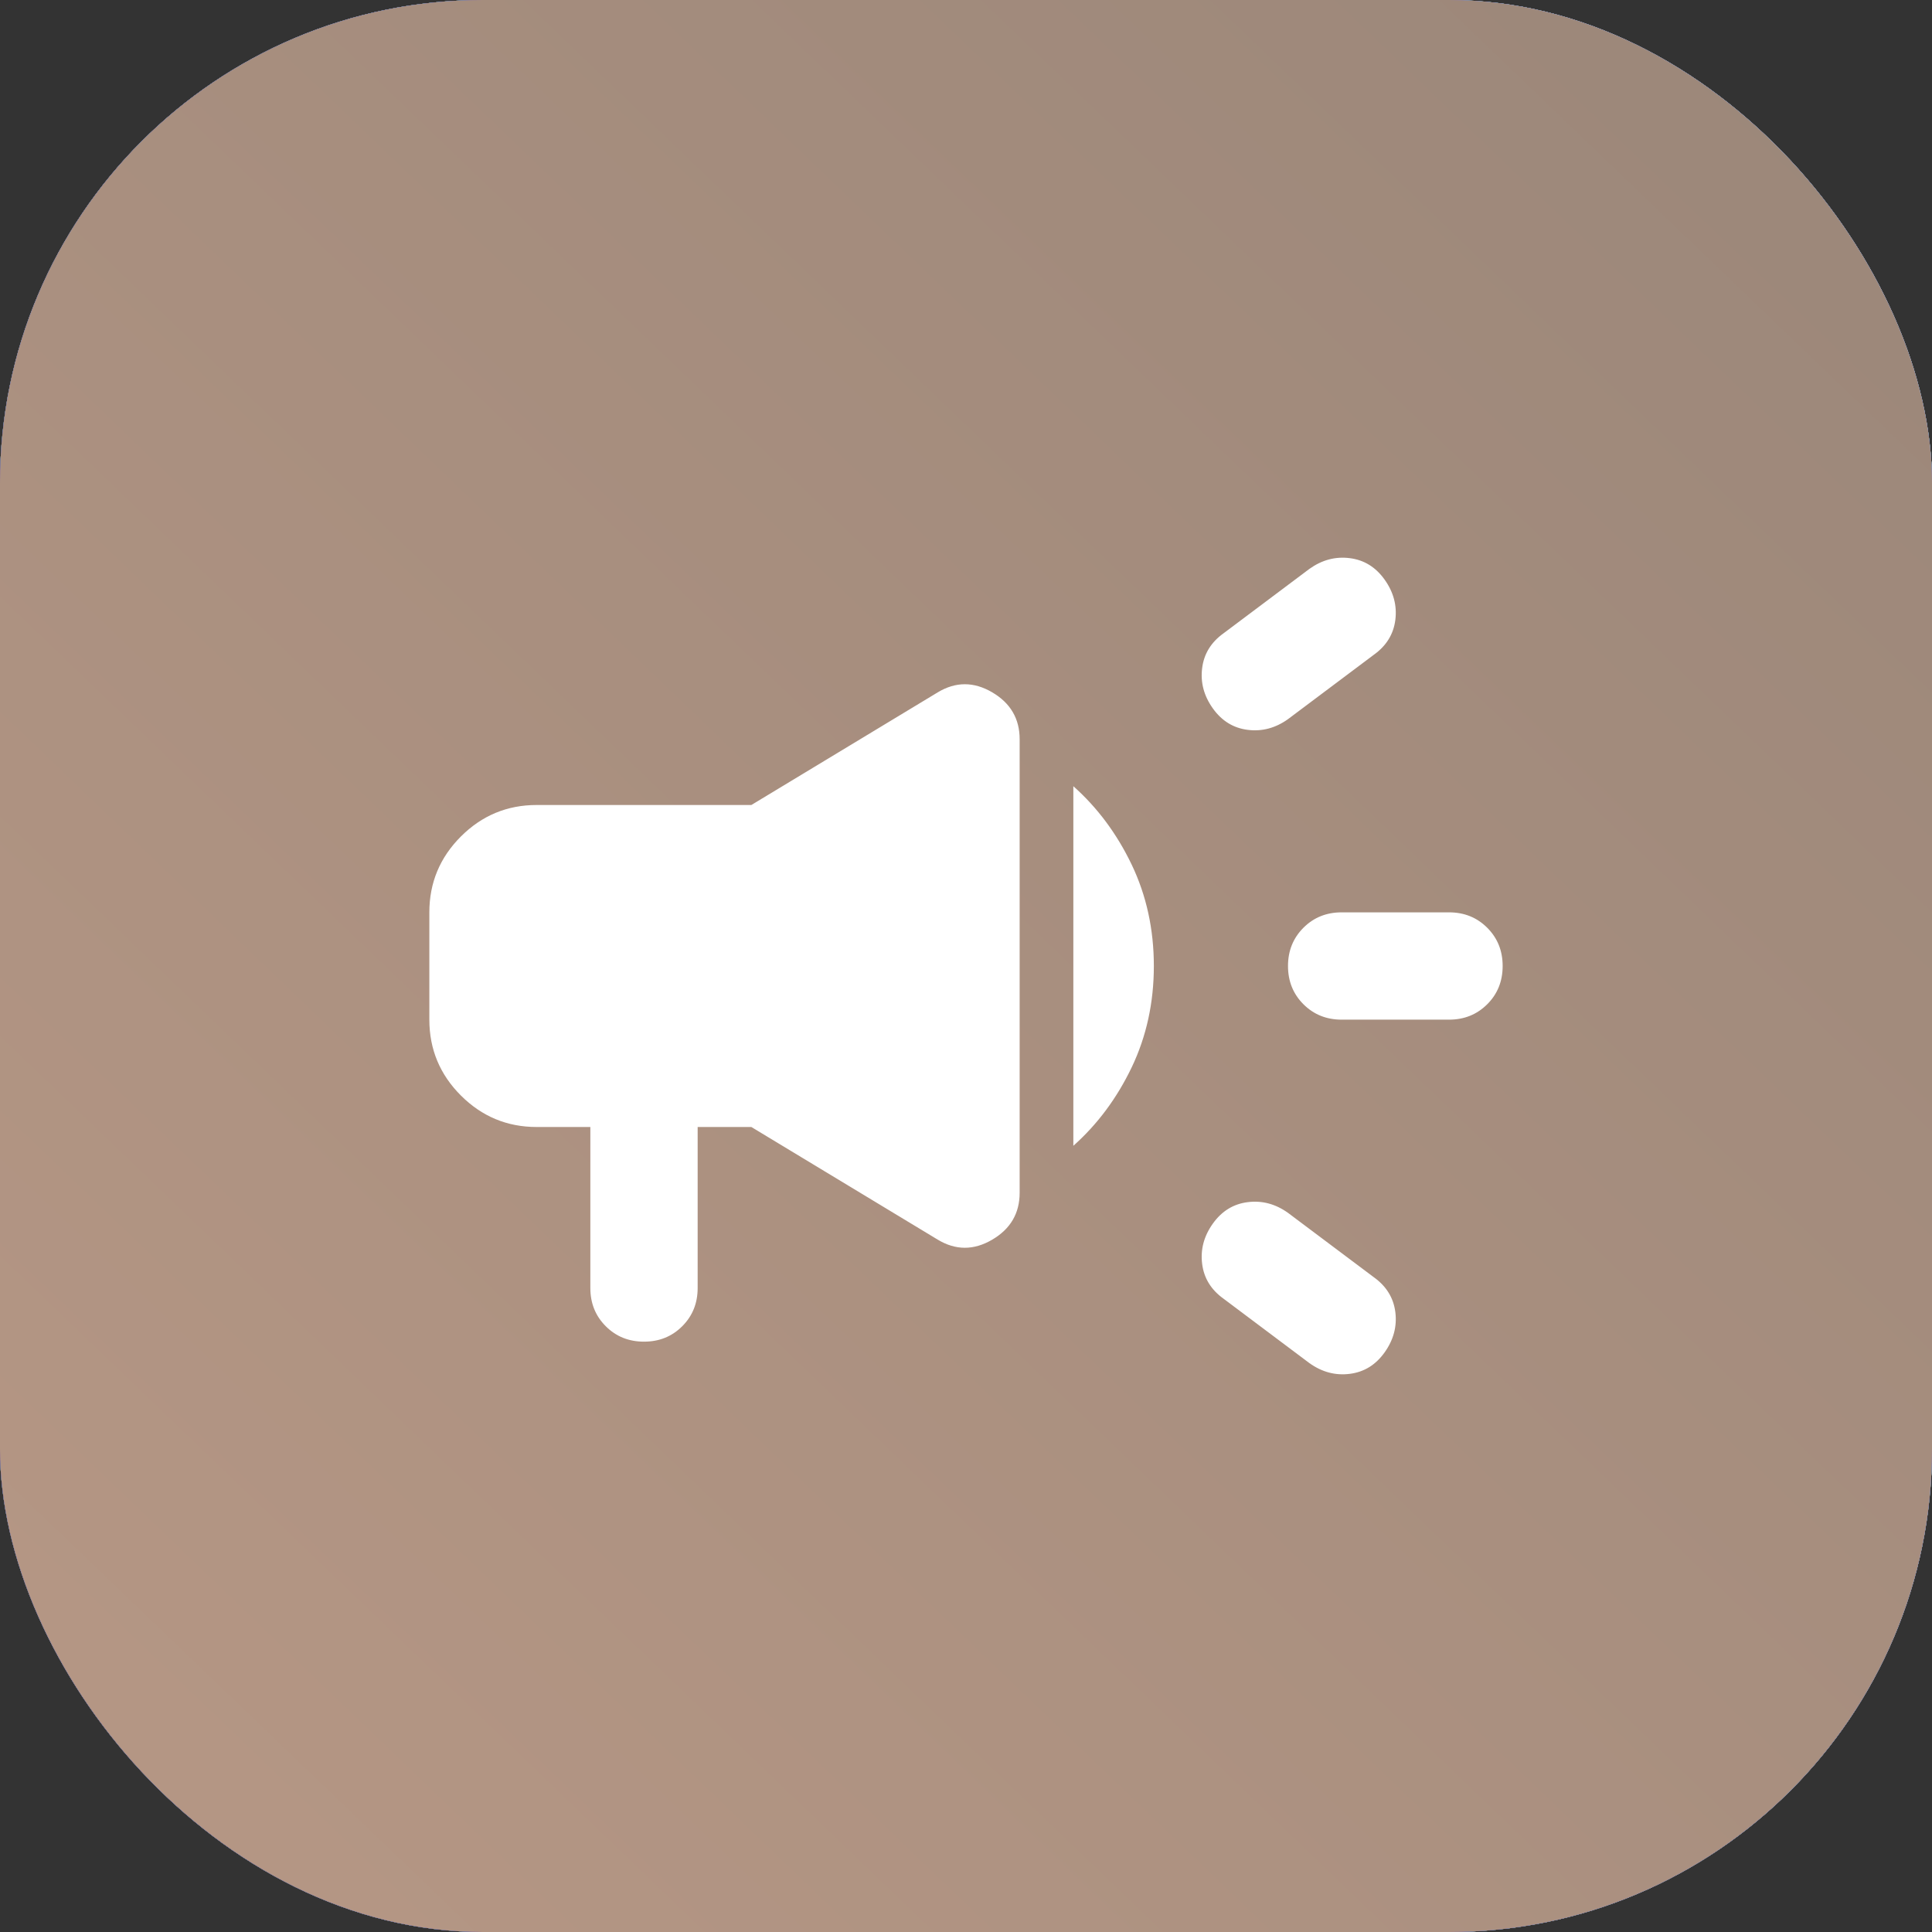
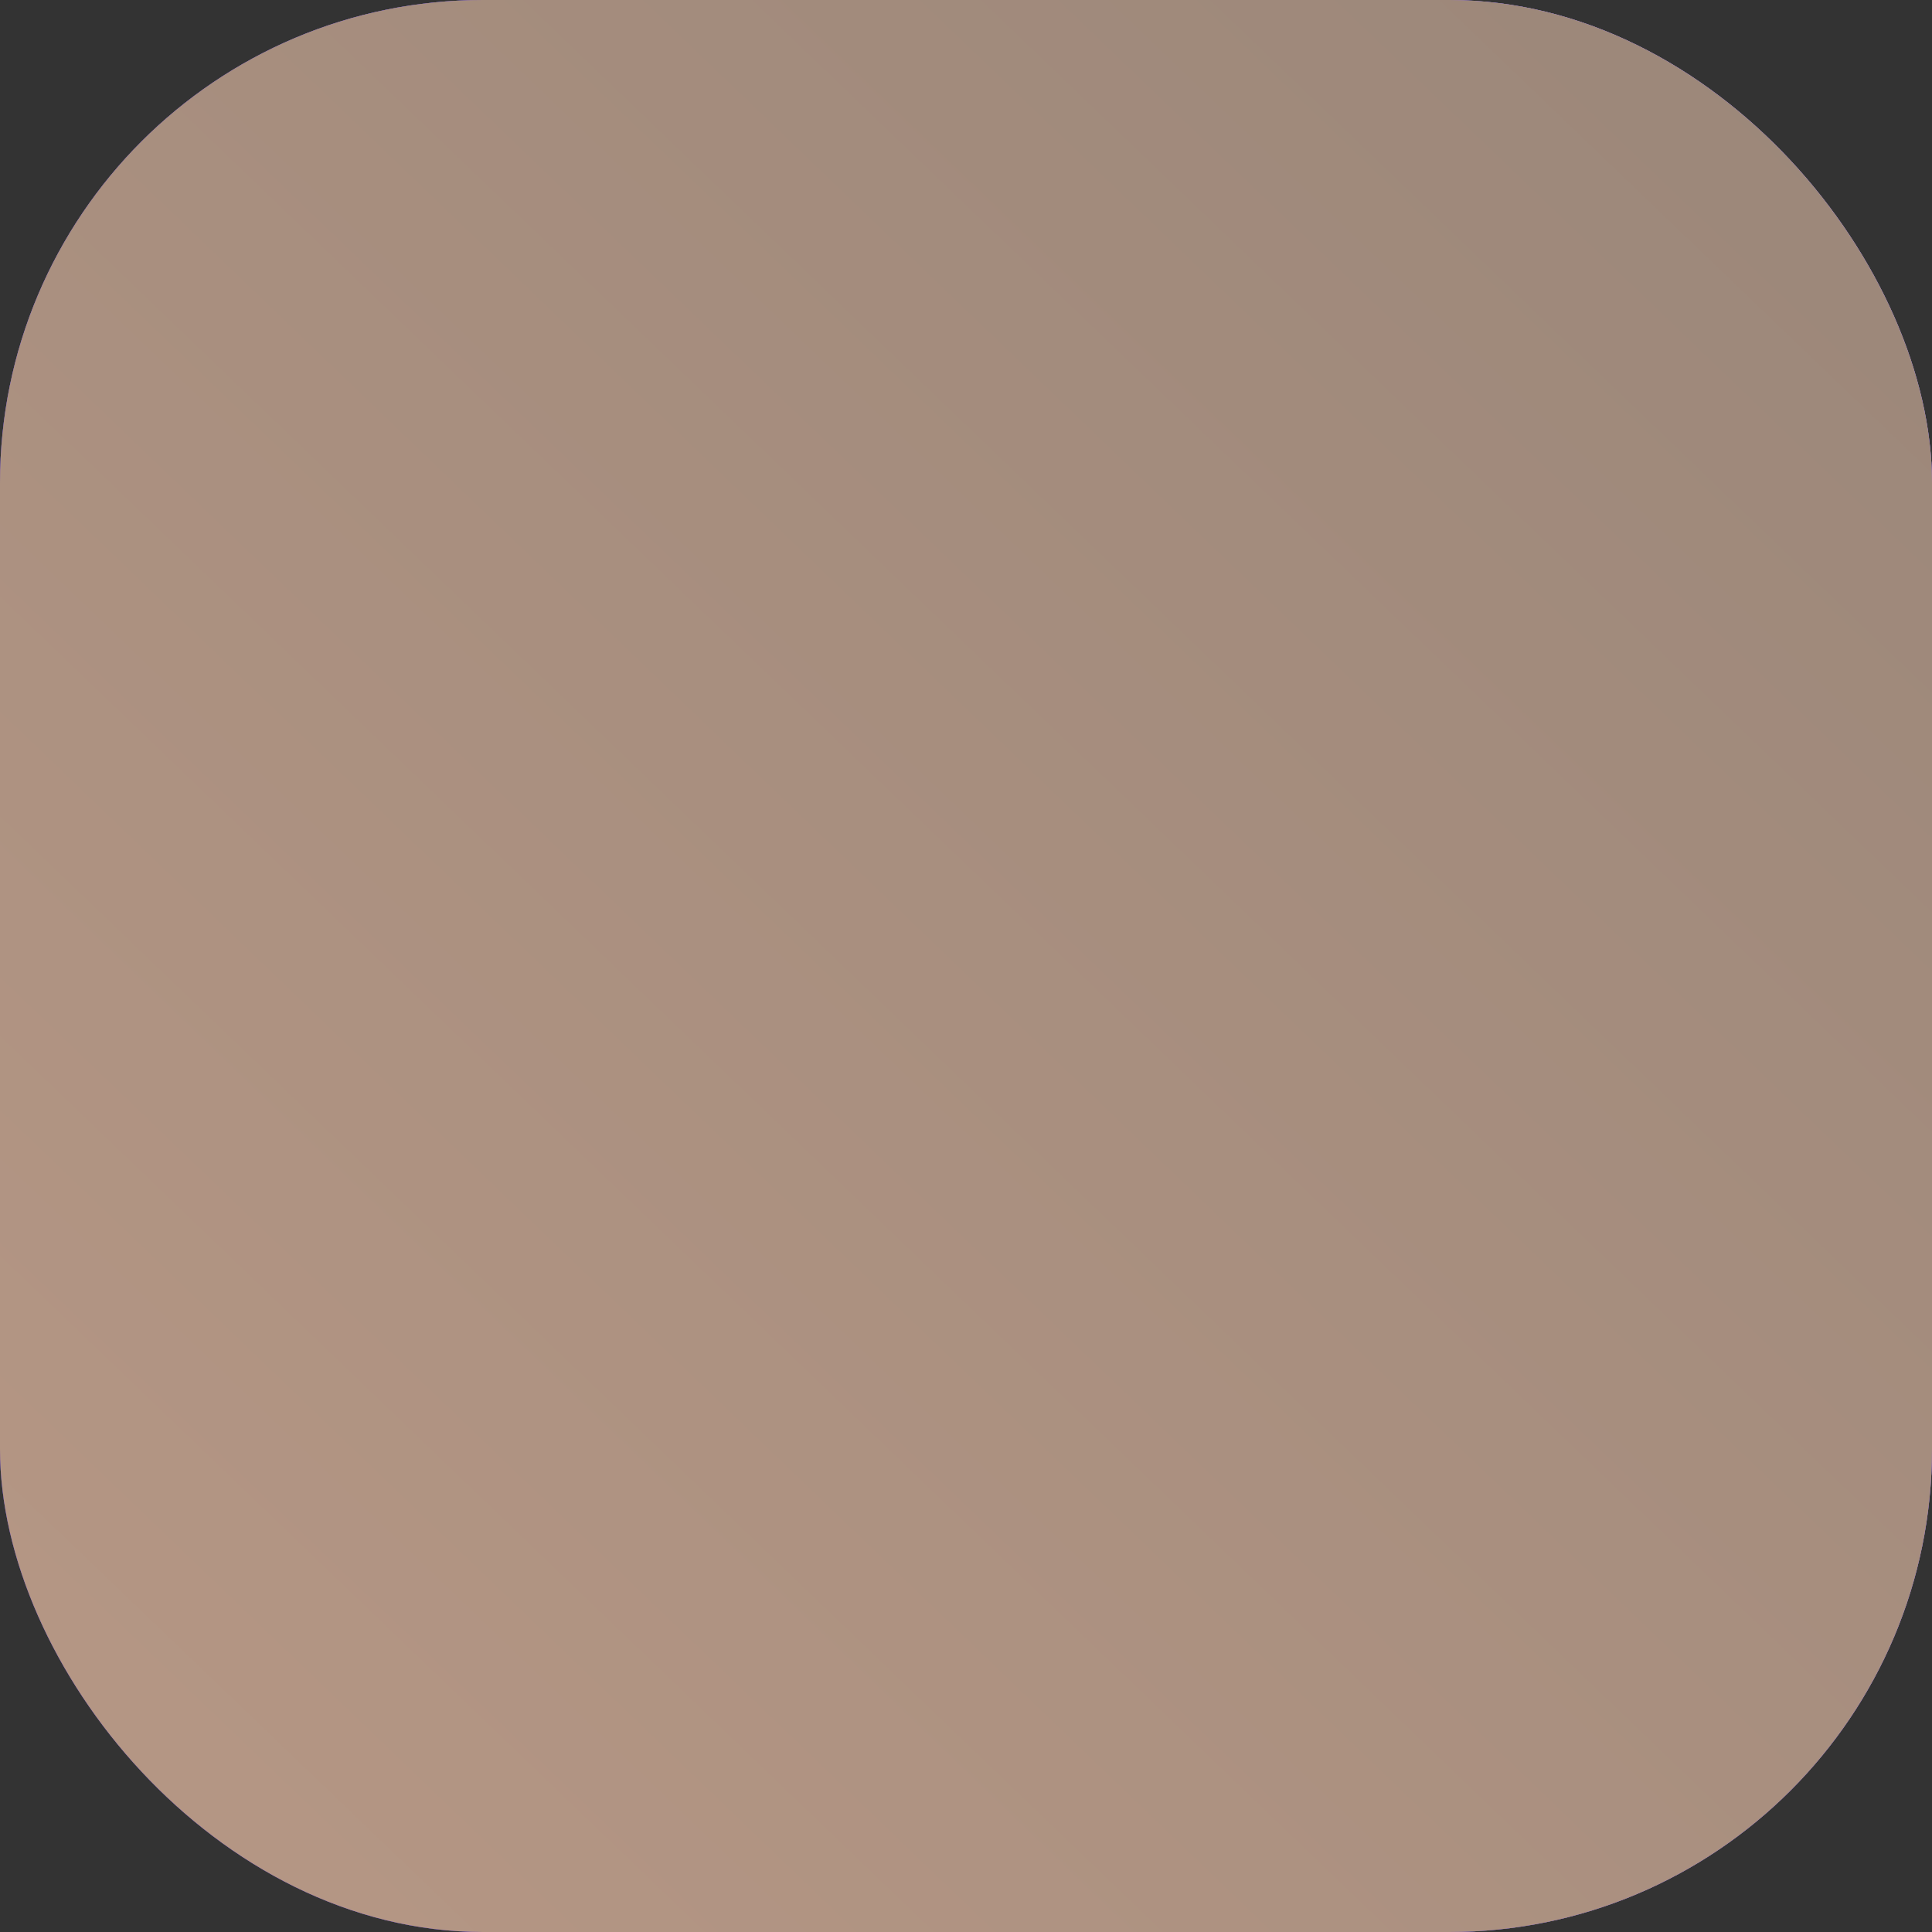
<svg xmlns="http://www.w3.org/2000/svg" width="48" height="48" viewBox="0 0 48 48" fill="none">
  <rect x="0" y="0" width="48" height="48" fill="#333333" stroke="none" />
-   <rect width="48" height="48" rx="12" fill="white" />
-   <rect width="48" height="48" rx="12" fill="url(#paint0_radial_5831_169298)" />
  <rect width="48" height="48" rx="12" fill="url(#paint1_linear_5831_169298)" />
-   <rect width="48" height="48" rx="12" fill="url(#paint2_linear_5831_169298)" />
  <rect width="48" height="48" rx="12" fill="url(#paint3_linear_5831_169298)" />
  <rect width="48" height="48" rx="12" fill="url(#paint4_linear_5831_169298)" />
-   <path d="M36 25.333H33.333C32.956 25.333 32.639 25.206 32.383 24.95C32.128 24.695 32 24.378 32 24C32 23.622 32.128 23.306 32.383 23.05C32.639 22.794 32.956 22.667 33.333 22.667H36C36.378 22.667 36.694 22.794 36.95 23.05C37.206 23.306 37.333 23.622 37.333 24C37.333 24.378 37.206 24.695 36.95 24.95C36.694 25.206 36.378 25.333 36 25.333ZM30.133 30.4C30.355 30.089 30.644 29.911 31 29.867C31.355 29.822 31.689 29.911 32 30.133L34.133 31.733C34.444 31.956 34.622 32.245 34.667 32.6C34.711 32.956 34.622 33.289 34.4 33.6C34.178 33.911 33.889 34.089 33.533 34.133C33.178 34.178 32.844 34.089 32.533 33.867L30.4 32.267C30.089 32.044 29.911 31.756 29.867 31.4C29.822 31.044 29.911 30.711 30.133 30.4ZM34.133 16.267L32 17.867C31.689 18.089 31.355 18.178 31 18.133C30.644 18.089 30.355 17.911 30.133 17.6C29.911 17.289 29.822 16.956 29.867 16.6C29.911 16.244 30.089 15.956 30.4 15.733L32.533 14.133C32.844 13.911 33.178 13.822 33.533 13.867C33.889 13.911 34.178 14.089 34.4 14.4C34.622 14.711 34.711 15.044 34.667 15.4C34.622 15.756 34.444 16.044 34.133 16.267ZM14.667 28H13.333C12.6 28 11.972 27.739 11.45 27.217C10.928 26.695 10.667 26.067 10.667 25.333V22.667C10.667 21.933 10.928 21.306 11.45 20.783C11.972 20.261 12.6 20 13.333 20H18.667L23.3 17.2C23.744 16.933 24.194 16.933 24.65 17.2C25.105 17.467 25.333 17.856 25.333 18.367V29.633C25.333 30.145 25.105 30.533 24.65 30.8C24.194 31.067 23.744 31.067 23.3 30.8L18.667 28H17.333V32C17.333 32.378 17.206 32.694 16.95 32.95C16.694 33.206 16.378 33.333 16 33.333C15.622 33.333 15.306 33.206 15.05 32.95C14.794 32.694 14.667 32.378 14.667 32V28ZM26.667 28.467V19.533C27.267 20.067 27.75 20.717 28.117 21.483C28.483 22.25 28.667 23.089 28.667 24C28.667 24.911 28.483 25.75 28.117 26.517C27.75 27.283 27.267 27.933 26.667 28.467Z" fill="white" />
  <defs>
    <radialGradient id="paint0_radial_5831_169298" cx="0" cy="0" r="1" gradientUnits="userSpaceOnUse" gradientTransform="translate(84 -29.828) rotate(143.785) scale(107.938 1415.04)">
      <stop stop-color="#FFE788" />
      <stop offset="1" stop-color="#FBC028" />
    </radialGradient>
    <linearGradient id="paint1_linear_5831_169298" x1="-4.125" y1="38.625" x2="74.625" y2="6.75" gradientUnits="userSpaceOnUse">
      <stop stop-color="#3D50CC" />
      <stop offset="1" stop-color="#97A3EC" />
    </linearGradient>
    <linearGradient id="paint2_linear_5831_169298" x1="-7.125" y1="41.625" x2="64.875" y2="7.875" gradientUnits="userSpaceOnUse">
      <stop stop-color="#0093A0" />
      <stop offset="1" stop-color="#0AC7B0" />
    </linearGradient>
    <linearGradient id="paint3_linear_5831_169298" x1="-8.25" y1="50.625" x2="86.25" y2="-12" gradientUnits="userSpaceOnUse">
      <stop stop-color="#5423A3" />
      <stop offset="1" stop-color="#D6A8FA" />
    </linearGradient>
    <linearGradient id="paint4_linear_5831_169298" x1="-6.375" y1="66" x2="64.5" y2="-7.875" gradientUnits="userSpaceOnUse">
      <stop stop-color="#BE9C88" />
      <stop offset="1" stop-color="#938276" />
    </linearGradient>
  </defs>
</svg>